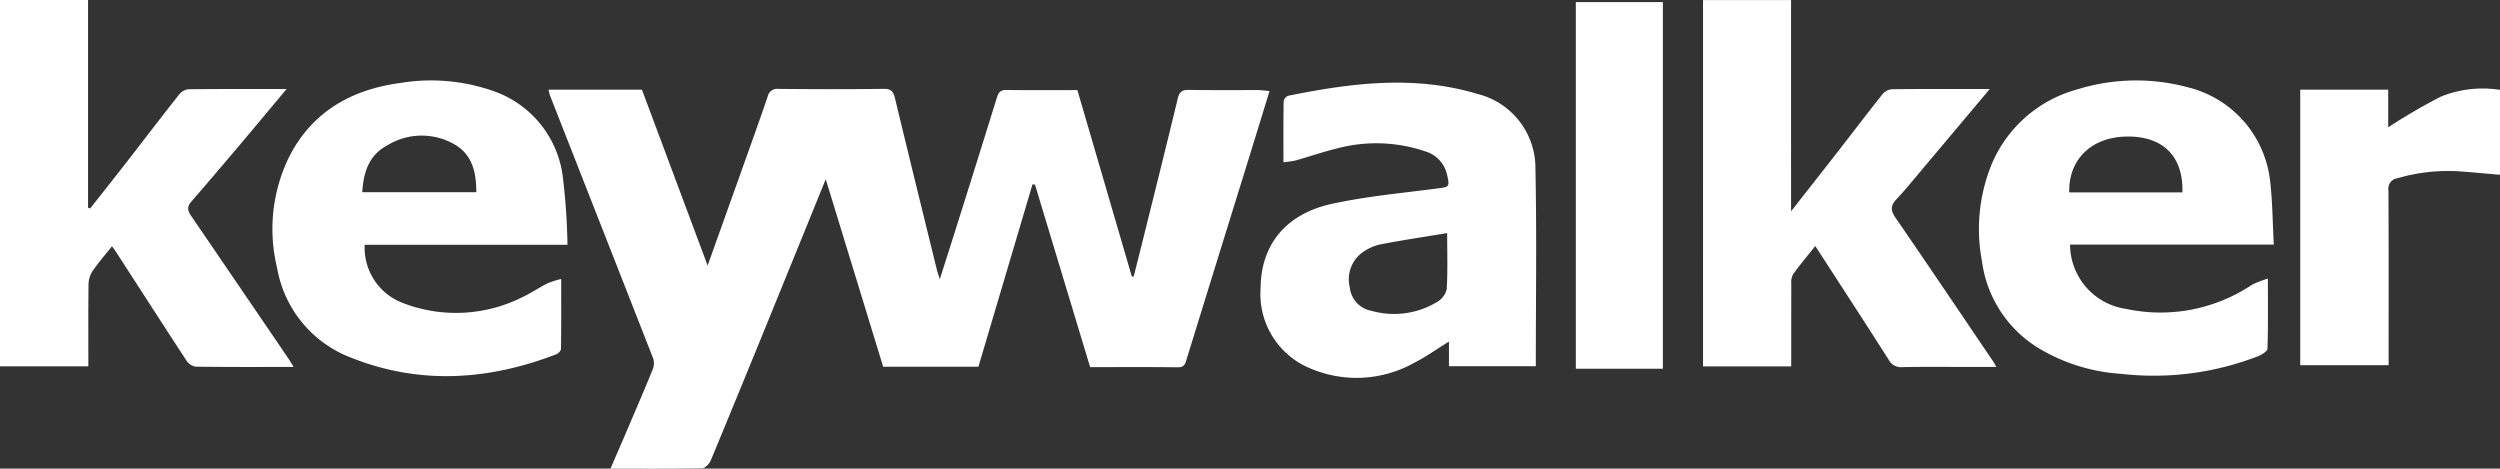
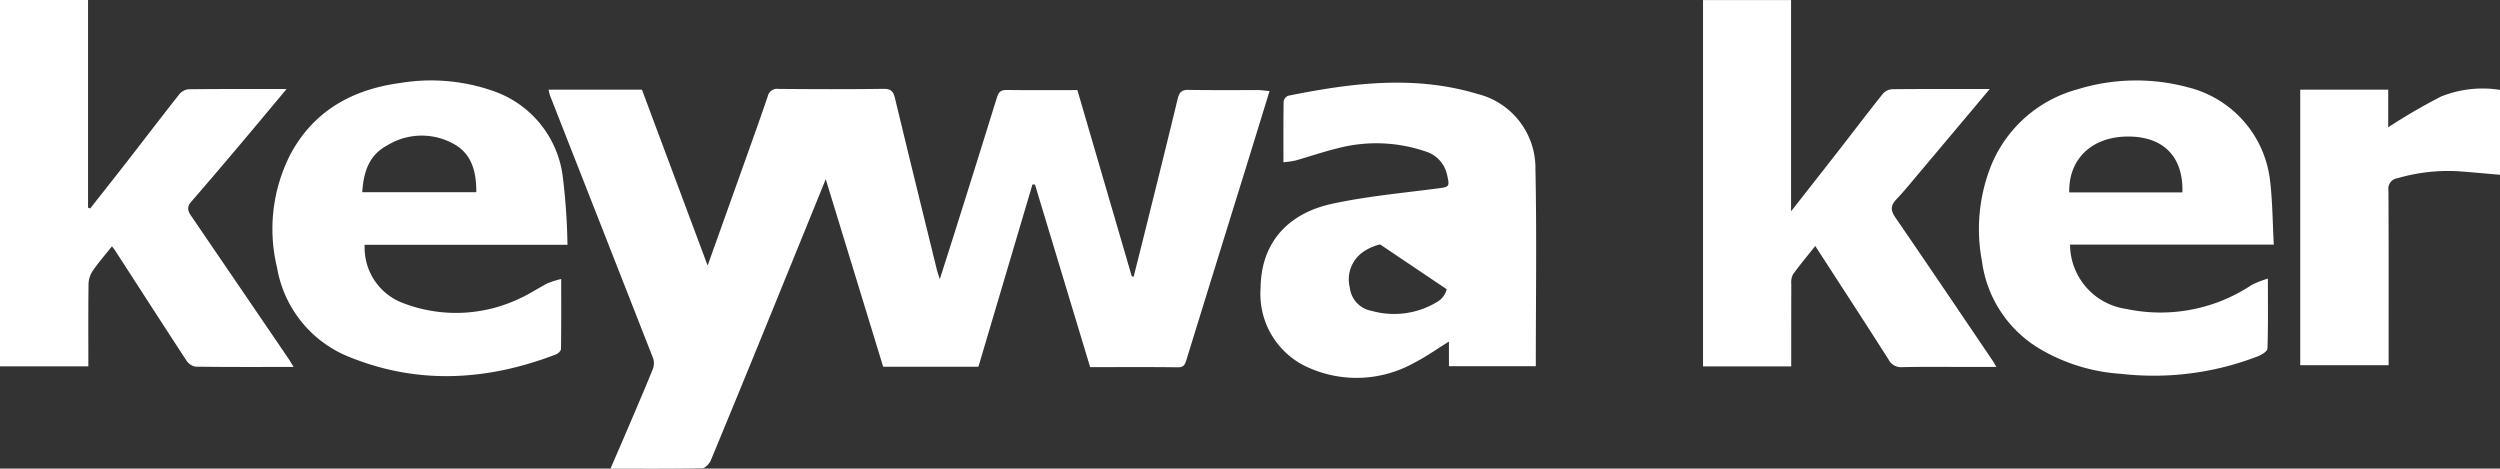
<svg xmlns="http://www.w3.org/2000/svg" width="199.999" height="37.489" viewBox="0 0 199.999 37.489">
  <rect x="0" y="0" width="199.999" height="37.489" fill="#333333" stroke="none" />
  <g id="グループ_6" data-name="グループ 6" transform="translate(-50 -96)">
    <path id="パス_8" data-name="パス 8" d="M321.437,42.917c-1.908,0-3.816.017-5.723-.015-.549-.009-.751.181-.878.707-.878,3.649-1.79,7.29-2.694,10.933-.273,1.1-.552,2.2-.828,3.3l-.149-.016-4.354-14.907c-1.941,0-3.82.014-5.7-.009-.511-.006-.636.272-.762.679q-1.629,5.259-3.288,10.508c-.395,1.257-.8,2.512-1.257,3.952-.123-.4-.19-.576-.236-.763-1.122-4.57-2.25-9.139-3.349-13.715-.13-.542-.316-.761-.92-.752-2.792.038-5.585.029-8.377.005a.774.774,0,0,0-.887.609c-.739,2.165-1.518,4.317-2.286,6.473-.823,2.308-1.649,4.615-2.519,7.049l-5.256-14.073H264.51a3.19,3.19,0,0,0,.1.444q4.134,10.523,8.26,21.049a1.266,1.266,0,0,1-.021.852c-.608,1.508-1.254,3-1.892,4.5-.484,1.134-.976,2.265-1.5,3.477,2.522,0,4.926.019,7.328-.029.242,0,.585-.366.7-.638q2.88-6.952,5.708-13.925c1.144-2.8,2.282-5.606,3.486-8.564l4.593,15h7.621l4.326-14.588.2.022,4.412,14.6c2.387,0,4.709-.016,7.029.013.5.006.575-.279.685-.635q2.382-7.711,4.775-15.419c.617-1.992,1.229-3.986,1.862-6.044-.315-.028-.528-.064-.741-.065" transform="translate(-170.62 60.289)" fill="#fff" />
    <path id="パス_9" data-name="パス 9" d="M15.315,17.309c-.278-.405-.4-.727-.028-1.158,1.305-1.5,2.588-3.012,3.869-4.528,1.236-1.462,2.459-2.934,3.771-4.5-2.717,0-5.284-.012-7.851.018a1.112,1.112,0,0,0-.737.408c-1.417,1.791-2.8,3.607-4.2,5.409-.969,1.245-1.95,2.48-2.926,3.72l-.169-.063V0H0V29.308H7.068c0-2.225-.015-4.4.015-6.58a2.008,2.008,0,0,1,.328-1.051c.465-.678,1.01-1.3,1.546-1.974.111.149.2.252.27.364,1.888,2.919,3.768,5.844,5.673,8.752a1.125,1.125,0,0,0,.728.513c2.568.038,5.136.023,7.861.023-.2-.324-.307-.512-.428-.689q-3.867-5.681-7.743-11.357" transform="translate(50 96)" fill="#fff" />
    <path id="パス_10" data-name="パス 10" d="M836.488,17.472c-.388-.564-.445-.958.047-1.477.7-.738,1.341-1.537,2-2.318,1.791-2.125,3.577-4.254,5.482-6.52-2.727,0-5.27-.011-7.812.016a1.1,1.1,0,0,0-.746.371c-1.219,1.527-2.4,3.085-3.6,4.627-1.188,1.526-2.385,3.045-3.737,4.769V.043h-7.043V29.349h7.055c0-2.22,0-4.4.006-6.575a1.45,1.45,0,0,1,.135-.787c.551-.765,1.16-1.488,1.782-2.272,1.993,3.078,3.938,6.059,5.85,9.062a1.125,1.125,0,0,0,1.11.63c1.824-.04,3.65-.015,5.475-.015h2.054c-.146-.25-.206-.367-.279-.475-2.587-3.818-5.163-7.644-7.776-11.444" transform="translate(-634.837 95.964)" fill="#fff" />
    <path id="パス_11" data-name="パス 11" d="M977.5,46.93a8.706,8.706,0,0,0-6.555-7.584,15.915,15.915,0,0,0-8.9.165A10.383,10.383,0,0,0,955.2,45.53a13.721,13.721,0,0,0-.76,7.722,9.609,9.609,0,0,0,4.622,7.008,14.607,14.607,0,0,0,6.5,2,23.062,23.062,0,0,0,10.965-1.409c.3-.12.745-.394.752-.609.061-1.788.034-3.58.034-5.6a8,8,0,0,0-1.284.5,13.161,13.161,0,0,1-10.044,1.927,5.23,5.23,0,0,1-4.5-5.146h16.3c-.093-1.74-.1-3.372-.282-4.984m-7.029.808h-9.052c-.064-2.709,1.862-4.5,4.777-4.47,2.787.025,4.362,1.641,4.275,4.47" transform="translate(-745.883 63.646)" fill="#fff" />
    <path id="パス_12" data-name="パス 12" d="M155.05,52.014a51.514,51.514,0,0,0-.387-5.539,8.343,8.343,0,0,0-5.459-6.731,15.057,15.057,0,0,0-7.507-.679c-3.854.515-6.972,2.229-8.839,5.766a13.1,13.1,0,0,0-1.039,9.022,9.385,9.385,0,0,0,5.942,7.2c5.47,2.173,10.956,1.81,16.381-.274.166-.064.386-.281.389-.429.027-1.818.017-3.637.017-5.6a7.371,7.371,0,0,0-1.089.344c-.713.362-1.379.821-2.1,1.15a11.808,11.808,0,0,1-9.475.428,4.73,4.73,0,0,1-3.058-4.655Zm-16.419-4.208c.1-1.564.514-2.946,1.974-3.729a5.259,5.259,0,0,1,5.5-.041c1.342.823,1.657,2.229,1.651,3.77Z" transform="translate(-59.652 63.569)" fill="#fff" />
-     <path id="パス_13" data-name="パス 13" d="M625.136,40.752c-5.05-1.522-10.109-.875-15.148.146a.6.6,0,0,0-.361.436c-.027,1.6-.016,3.195-.016,4.882a7.909,7.909,0,0,0,.97-.141c1.086-.306,2.154-.678,3.249-.947a12.192,12.192,0,0,1,7.167.23,2.5,2.5,0,0,1,1.705,1.866c.226.973.177.966-.807,1.094-2.81.365-5.649.623-8.41,1.225-3.668.8-5.674,3.267-5.7,6.721a6.431,6.431,0,0,0,3.924,6.423,9.431,9.431,0,0,0,8.374-.433c.917-.463,1.762-1.072,2.768-1.693v1.971H629.8c0-5.309.078-10.56-.03-15.807a6.107,6.107,0,0,0-4.636-5.974m-2.461,15.624a1.611,1.611,0,0,1-.753,1.006,6.644,6.644,0,0,1-5.258.724,2.132,2.132,0,0,1-1.744-1.874,2.671,2.671,0,0,1,1.01-2.8,3.946,3.946,0,0,1,1.418-.64c1.726-.335,3.468-.594,5.363-.908,0,1.631.05,3.065-.036,4.491" transform="translate(-456.936 62.764)" fill="#fff" />
+     <path id="パス_13" data-name="パス 13" d="M625.136,40.752c-5.05-1.522-10.109-.875-15.148.146a.6.6,0,0,0-.361.436c-.027,1.6-.016,3.195-.016,4.882a7.909,7.909,0,0,0,.97-.141c1.086-.306,2.154-.678,3.249-.947a12.192,12.192,0,0,1,7.167.23,2.5,2.5,0,0,1,1.705,1.866c.226.973.177.966-.807,1.094-2.81.365-5.649.623-8.41,1.225-3.668.8-5.674,3.267-5.7,6.721a6.431,6.431,0,0,0,3.924,6.423,9.431,9.431,0,0,0,8.374-.433c.917-.463,1.762-1.072,2.768-1.693v1.971H629.8c0-5.309.078-10.56-.03-15.807a6.107,6.107,0,0,0-4.636-5.974m-2.461,15.624a1.611,1.611,0,0,1-.753,1.006,6.644,6.644,0,0,1-5.258.724,2.132,2.132,0,0,1-1.744-1.874,2.671,2.671,0,0,1,1.01-2.8,3.946,3.946,0,0,1,1.418-.64" transform="translate(-456.936 62.764)" fill="#fff" />
    <path id="パス_14" data-name="パス 14" d="M1120.23,43.445a46.561,46.561,0,0,0-4.2,2.448V42.882h-7.038V64.923h7.07v-.969c0-4.338.012-8.676-.014-13.014a.844.844,0,0,1,.732-.974,14.362,14.362,0,0,1,5.159-.535c1,.077,2.007.172,3.039.261V42.9a8.911,8.911,0,0,0-4.743.541" transform="translate(-874.974 60.291)" fill="#fff" />
-     <rect id="長方形_6" data-name="長方形 6" width="6.964" height="29.33" transform="translate(176.066 96.168)" fill="#fff" />
  </g>
</svg>